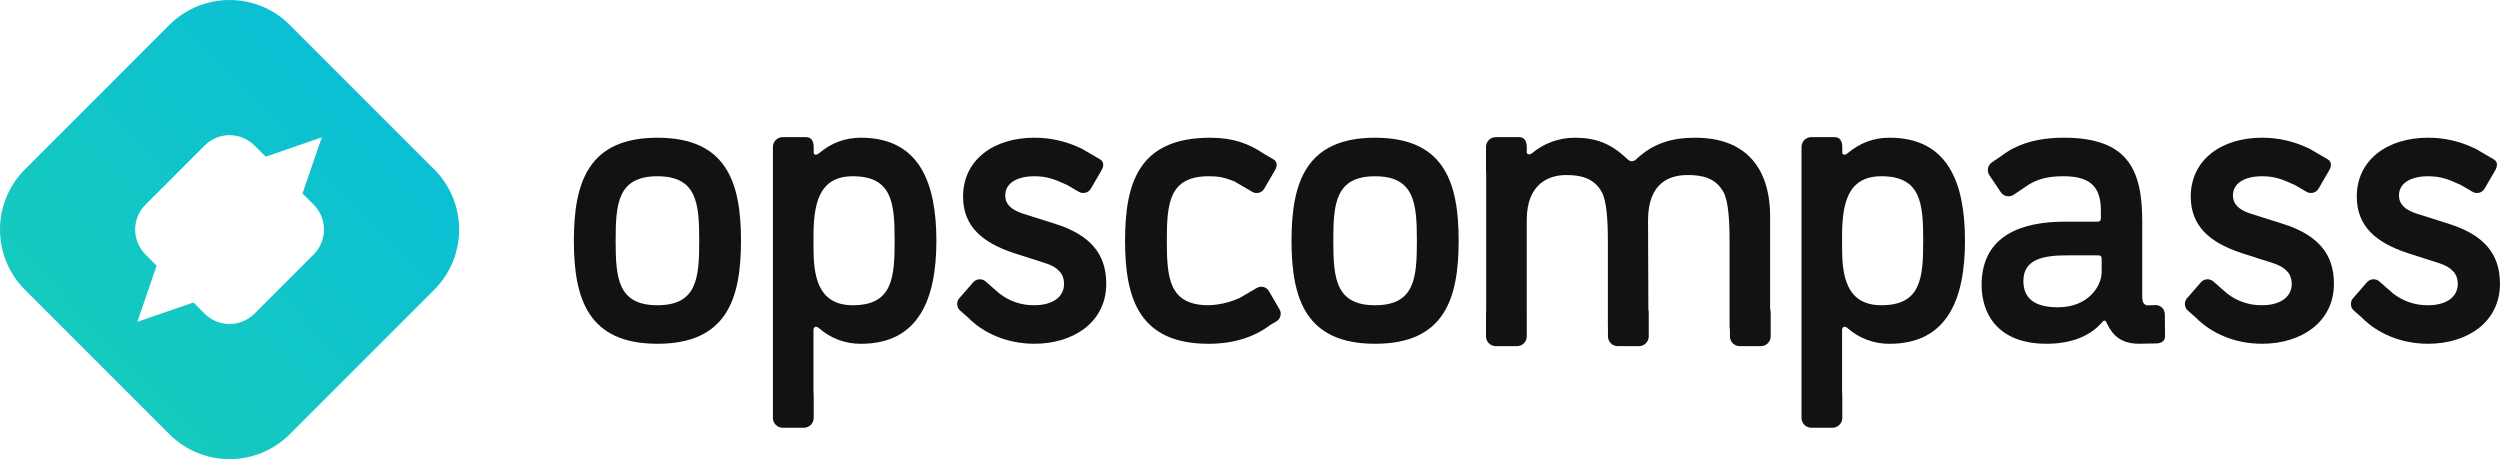
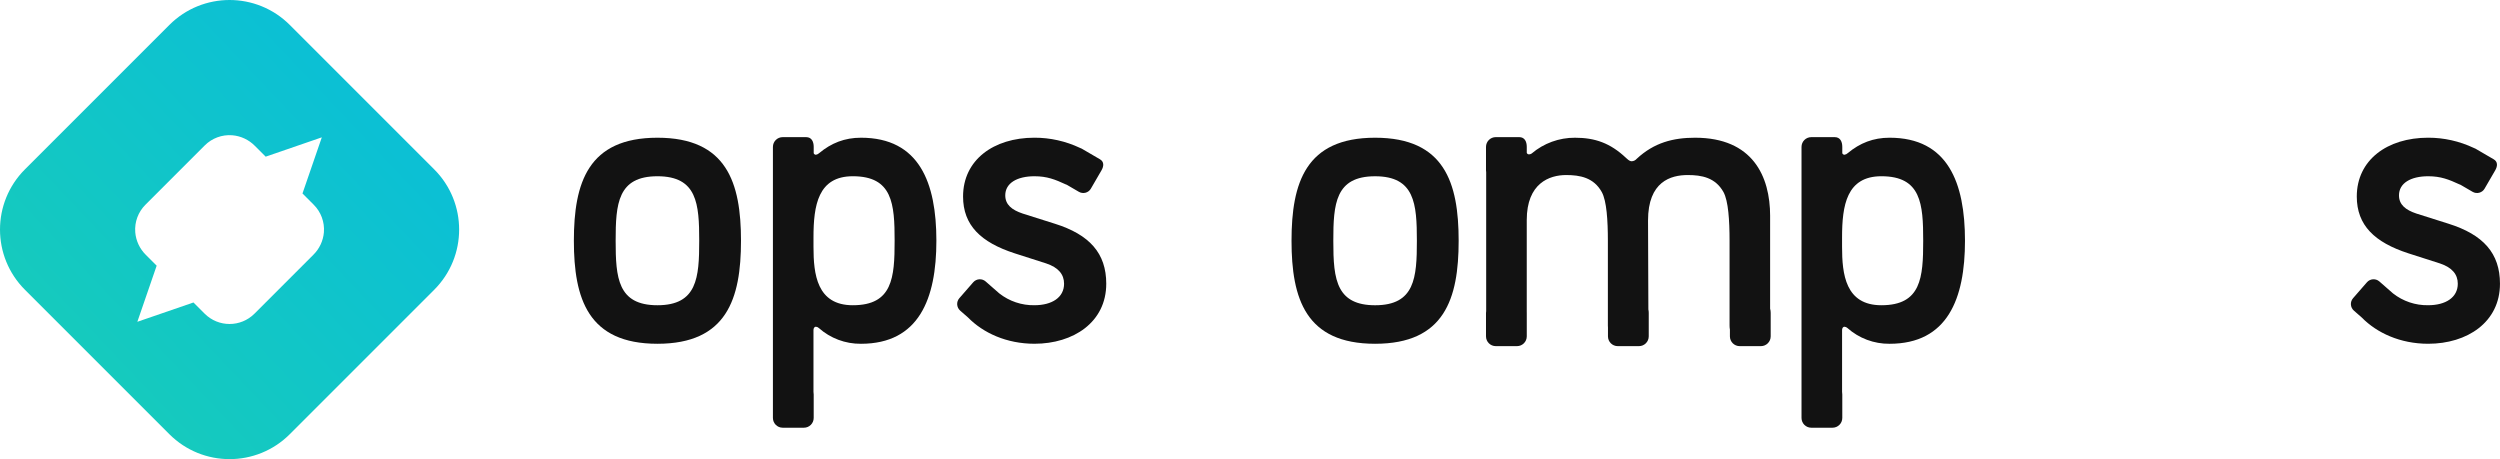
<svg xmlns="http://www.w3.org/2000/svg" id="Layer_1" data-name="Layer 1" viewBox="0 0 1990.47 365.56">
  <defs>
    <style>      .cls-1 {        fill: url(#linear-gradient);      }      .cls-1, .cls-2 {        stroke-width: 0px;      }      .cls-2 {        fill: #121212;      }    </style>
    <linearGradient id="linear-gradient" x1="34.47" y1="721.64" x2="36.39" y2="723.46" gradientTransform="translate(-12759.63 264310.37) scale(365.56 -365.56)" gradientUnits="userSpaceOnUse">
      <stop offset="0" stop-color="#20d5a5" />
      <stop offset="1" stop-color="#00b4ef" />
      <stop offset="1" stop-color="#000" />
    </linearGradient>
  </defs>
  <g id="Group_108" data-name="Group 108">
    <path id="Path_64" data-name="Path 64" class="cls-1" d="M345.7,134.84L230.73,19.86c-26.48-26.48-69.41-26.48-95.88,0,0,0,0,0,0,0L19.86,134.84c-26.48,26.48-26.48,69.41,0,95.88h0s114.98,114.98,114.98,114.98c26.48,26.48,69.41,26.48,95.88,0,0,0,0,0,0,0l114.98-114.98c26.48-26.48,26.48-69.41,0-95.88ZM249.44,202.91l-46.85,46.85c-10.95,10.93-28.68,10.93-39.63,0l-8.93-8.93-44.68,15.38,15.38-44.68-8.61-8.61c-4.86-4.78-7.86-11.15-8.43-17.95-.65-8.17,2.32-16.21,8.13-21.99l47.16-47.16c5.78-5.81,13.82-8.78,21.99-8.13,6.8.58,13.17,3.57,17.95,8.43l8.61,8.61,44.7-15.39-15.39,44.7,8.92,8.93c5.81,5.78,8.78,13.82,8.13,21.99-.58,6.8-3.57,13.16-8.44,17.94h0Z" />
    <g id="Group_34" data-name="Group 34">
      <path id="Path_65" data-name="Path 65" class="cls-2" d="M523.44,109.65c-55.23,0-66.53,35.85-66.53,82.03s11.3,82.03,66.53,82.03,66.53-35.85,66.53-82.03-11.3-82.03-66.53-82.03ZM523.44,243.03c-31.65,0-33.27-21.96-33.27-51.35s1.61-51.35,33.27-51.35,33.27,21.96,33.27,51.35-1.61,51.35-33.27,51.35h0Z" />
      <path id="Path_66" data-name="Path 66" class="cls-2" d="M685.48,109.65c-12.92,0-23.58,4.2-33.27,12.27-.71.68-1.61,1.13-2.58,1.29-.79,0-1.5-.48-1.77-1.22v-5.02c0-4.3-1.73-7.78-6.03-7.78h-18.66c-4.3,0-7.78,3.48-7.78,7.78h0v215.79c0,4.3,3.48,7.78,7.78,7.78h16.9c4.3,0,7.78-3.48,7.78-7.78h0v-18.66c0-.72-.05-1.44-.17-2.16v-49.21c0-1.29.65-2.58,1.94-2.58.84.05,1.65.39,2.26.97,9.24,8.23,21.21,12.72,33.59,12.6,46.19,0,60.07-35.85,60.07-82.03s-13.56-82.04-60.07-82.04ZM679.02,243.03c-28.74,0-31.33-24.87-31.33-46.51v-7.43c0-25.52,3.55-48.77,31.33-48.77,31.65,0,33.27,21.96,33.27,51.35s-1.62,51.35-33.26,51.35h0Z" />
      <path id="Path_67" data-name="Path 67" class="cls-2" d="M1094.83,109.65c-55.23,0-66.53,35.85-66.53,82.03s11.3,82.03,66.53,82.03,66.53-35.85,66.53-82.03-11.3-82.03-66.53-82.03ZM1067.19,230.03c-5.16-9.24-5.62-22.74-5.62-38.33-.01-29.39,1.59-51.35,33.24-51.36s33.28,21.95,33.29,51.34-1.59,51.35-33.24,51.36c-14.86,0-23.1-4.83-27.66-13" />
      <path id="Path_68" data-name="Path 68" class="cls-2" d="M1409.36,171.98c0-31.65-13.89-62.33-59.75-62.33-17.44,0-32.62,3.88-46.5,16.8-.97,1.15-2.37,1.85-3.88,1.94-2.26,0-3.55-1.94-4.52-2.58-12.6-11.95-24.87-16.15-40.69-16.15-12.66-.07-24.92,4.4-34.56,12.59-.58.38-1.25.6-1.94.65-.82.08-1.6-.39-1.92-1.15v-4.79c0-4.3-1.73-7.78-6.02-7.78h-18.66c-4.3,0-7.78,3.48-7.78,7.78h0v18.66c0,.49.05.98.14,1.46v110.62c-.09.48-.14.97-.14,1.45v18.66c0,4.3,3.48,7.78,7.78,7.78h16.9c4.3,0,7.78-3.48,7.78-7.78v-18.66c0-.29,0-.57-.02-.84v-73.09c0-29.39,18.09-35.85,31.33-35.85,10.98,0,21.96,1.94,28.42,13.56,3.88,7.1,4.84,22.61,4.84,38.76v67.5c0,.56.03,1.1.07,1.62v7c0,4.3,3.48,7.78,7.78,7.78h16.9c4.3,0,7.78-3.48,7.78-7.78h0v-18.66c0-.93-.09-1.87-.29-2.78l-.27-70.83c0-31.01,18.09-36.17,31.65-36.17,10.98,0,21.96,1.94,28.42,13.56,3.88,7.1,4.84,22.61,4.84,38.76v67.5c0,1.09.09,2.18.28,3.25v5.37c0,4.3,3.48,7.78,7.78,7.78h16.9c4.3,0,7.78-3.48,7.78-7.78v-18.66c.01-1.16-.14-2.31-.45-3.42v-73.74Z" />
      <path id="Path_69" data-name="Path 69" class="cls-2" d="M1504.42,109.65c-12.92,0-23.57,4.2-33.26,12.27-.71.68-1.61,1.13-2.58,1.29-.79,0-1.5-.48-1.77-1.22v-5.02c0-4.3-1.73-7.78-6.02-7.78h-18.66c-4.3,0-7.78,3.48-7.78,7.78h0v215.79c0,4.3,3.48,7.78,7.78,7.78h16.9c4.3,0,7.78-3.48,7.78-7.78h0v-18.66c0-.72-.05-1.44-.17-2.16v-49.21c0-1.29.65-2.58,1.94-2.58.84.04,1.65.39,2.26.97,9.24,8.23,21.22,12.72,33.59,12.6,46.19,0,60.07-35.85,60.07-82.03s-13.56-82.04-60.07-82.04ZM1497.96,243.03c-28.74,0-31.33-24.87-31.33-46.51v-7.43c0-25.52,3.55-48.77,31.33-48.77,31.65,0,33.27,21.96,33.27,51.35s-1.61,51.35-33.27,51.35h0Z" />
-       <path id="Path_70" data-name="Path 70" class="cls-2" d="M1716.17,242.91l-6.07.19c-.19,0-.37.02-.55.04-3.24-.71-3.93-3.22-3.93-7.54v-59.43c0-40.05-10.66-66.53-62.33-66.53-13.83,0-28.26,2.04-41.05,8.83-.51.2-.99.45-1.45.76l-.35.24c-2.56,1.47-5.02,3.13-7.34,4.95l-7.11,4.8c-3.41,2.3-4.32,6.93-2.02,10.35l9.03,13.44c2.29,3.41,6.91,4.32,10.31,2.03,0,0,.01,0,.02-.01l11.95-8.06c6.84-4.06,14.43-6.65,27.38-6.65,20.99,0,30.04,7.75,30.04,27.45v5.81c0,2.26-.97,2.91-2.91,2.91h-25.84c-32.3,0-66.21,9.69-66.21,50.38,0,22.28,12.27,46.83,51.68,46.83,18.73,0,34.23-5.49,44.25-17.12.65-.65.97-1.29,1.94-1.29s1.29.97,1.94,2.26c4.52,9.69,11.63,16.15,25.52,16.15,1.05,0,2.05-.03,3-.08l10.42-.15c4.05-.05,7.31-1.71,7.28-5.76l-.16-17.57c-.04-4.04-3.34-7.28-7.37-7.24,0,0-.01,0-.02,0ZM1673.32,216.55c0,10.98-10.33,28.1-34.88,28.1-19.38,0-27.45-7.75-27.45-20.99,0-17.76,16.8-20.35,34.88-20.35h24.54c1.94,0,2.91.65,2.91,2.91v10.33Z" />
-       <path id="Path_71" data-name="Path 71" class="cls-2" d="M1010.3,231.77c-1.94-3.34-6.22-4.48-9.56-2.54,0,0-.01,0-.02,0l-13.61,7.93c-.5.23-1.02.46-1.57.7-7.36,3.15-15.25,4.9-23.25,5.17-31.65,0-33.27-21.96-33.27-51.35s1.61-51.35,33.27-51.35c7.1,0,11.63.65,20.02,3.88.27.1.53.2.78.3.25.2.52.38.79.55l13.16,7.67c3.34,1.95,7.62.82,9.56-2.52,0,0,0-.01.01-.02l8.44-14.54c1.94-3.35,2.17-6.85-1.17-8.8l-7.64-4.45c-.22-.16-.44-.32-.68-.47-11.3-7.43-23.25-12.27-41.98-12.27-56.84,0-67.82,35.85-67.82,82.03s11.3,82.03,66.53,82.03c20.67,0,36.82-5.81,48.45-14.53.14-.11.27-.22.4-.33l5.07-2.95c3.34-1.95,4.48-6.24,2.54-9.59l-8.44-14.54Z" />
      <path id="Path_72" data-name="Path 72" class="cls-2" d="M839.79,178.11l-25.52-8.07c-8.72-2.91-13.89-7.11-13.89-14.53,0-9.69,9.37-15.18,23.25-15.18,10.01,0,16.47,2.58,24.87,6.46.29.1.57.21.85.32l9.63,5.61c3.34,1.95,7.62.82,9.56-2.52,0,0,0-.01,0-.02l8.44-14.54c1.94-3.35,2.17-6.85-1.17-8.8l-14.52-8.47c-.46-.27-.95-.48-1.47-.64-11.32-5.34-23.68-8.11-36.2-8.1-32.62,0-56.84,17.76-56.84,46.83,0,22.93,14.21,36.49,41.02,45.21l25.19,8.07c9.69,3.23,14.21,8.72,14.21,16.15,0,10.98-9.69,17.12-23.58,17.12-10.14.18-20.03-3.15-28.01-9.42l-10.86-9.51c-2.9-2.55-7.32-2.25-9.87.65,0,0,0,0-.01.01l-11.05,12.67c-2.54,2.92-2.25,7.35.67,9.9l6.28,5.5c11.95,12.21,30.64,20.88,52.85,20.88,31,0,57.17-17.12,57.17-47.8,0-24.22-13.24-39.08-41.02-47.8Z" />
-       <path id="Path_73" data-name="Path 73" class="cls-2" d="M1817.25,178.11l-25.52-8.07c-8.72-2.91-13.89-7.11-13.89-14.53,0-9.69,9.37-15.18,23.25-15.18,10.01,0,16.47,2.58,24.87,6.46.29.1.57.21.85.32l9.63,5.61c3.34,1.95,7.63.81,9.57-2.53h0s8.44-14.55,8.44-14.55c1.94-3.35,2.17-6.85-1.17-8.8l-14.52-8.47c-.46-.27-.95-.48-1.47-.64-11.32-5.34-23.68-8.11-36.2-8.1-32.62,0-56.84,17.76-56.84,46.83,0,22.93,14.21,36.49,41.02,45.21l25.19,8.07c9.69,3.23,14.21,8.72,14.21,16.15,0,10.98-9.69,17.12-23.57,17.12-10.14.18-20.04-3.15-28.01-9.42l-10.86-9.51c-2.9-2.55-7.32-2.25-9.87.65,0,0,0,.01-.01.02l-11.05,12.67c-2.54,2.92-2.25,7.35.67,9.9l6.27,5.5c11.96,12.21,30.64,20.88,52.85,20.88,31,0,57.17-17.12,57.17-47.8,0-24.22-13.24-39.08-41.01-47.8Z" />
      <path id="Path_74" data-name="Path 74" class="cls-2" d="M1949.45,178.11l-25.52-8.07c-8.72-2.91-13.89-7.11-13.89-14.53,0-9.69,9.37-15.18,23.25-15.18,10.01,0,16.47,2.58,24.87,6.46.29.1.57.21.85.32l9.63,5.61c3.34,1.95,7.62.82,9.56-2.52,0,0,0-.01,0-.02l8.44-14.54c1.94-3.35,2.17-6.85-1.17-8.8l-14.52-8.47c-.46-.27-.95-.48-1.47-.64-11.32-5.34-23.68-8.11-36.2-8.1-32.62,0-56.84,17.76-56.84,46.83,0,22.93,14.21,36.49,41.02,45.21l25.19,8.07c9.69,3.23,14.21,8.72,14.21,16.15,0,10.98-9.69,17.12-23.58,17.12-10.14.18-20.04-3.15-28.01-9.42l-10.86-9.51c-2.9-2.55-7.32-2.25-9.87.65,0,0,0,.01-.01.02l-11.05,12.67c-2.54,2.92-2.25,7.35.67,9.9l6.28,5.5c11.95,12.21,30.64,20.88,52.85,20.88,31.01,0,57.17-17.12,57.17-47.8,0-24.22-13.24-39.08-41.02-47.8Z" />
    </g>
  </g>
</svg>